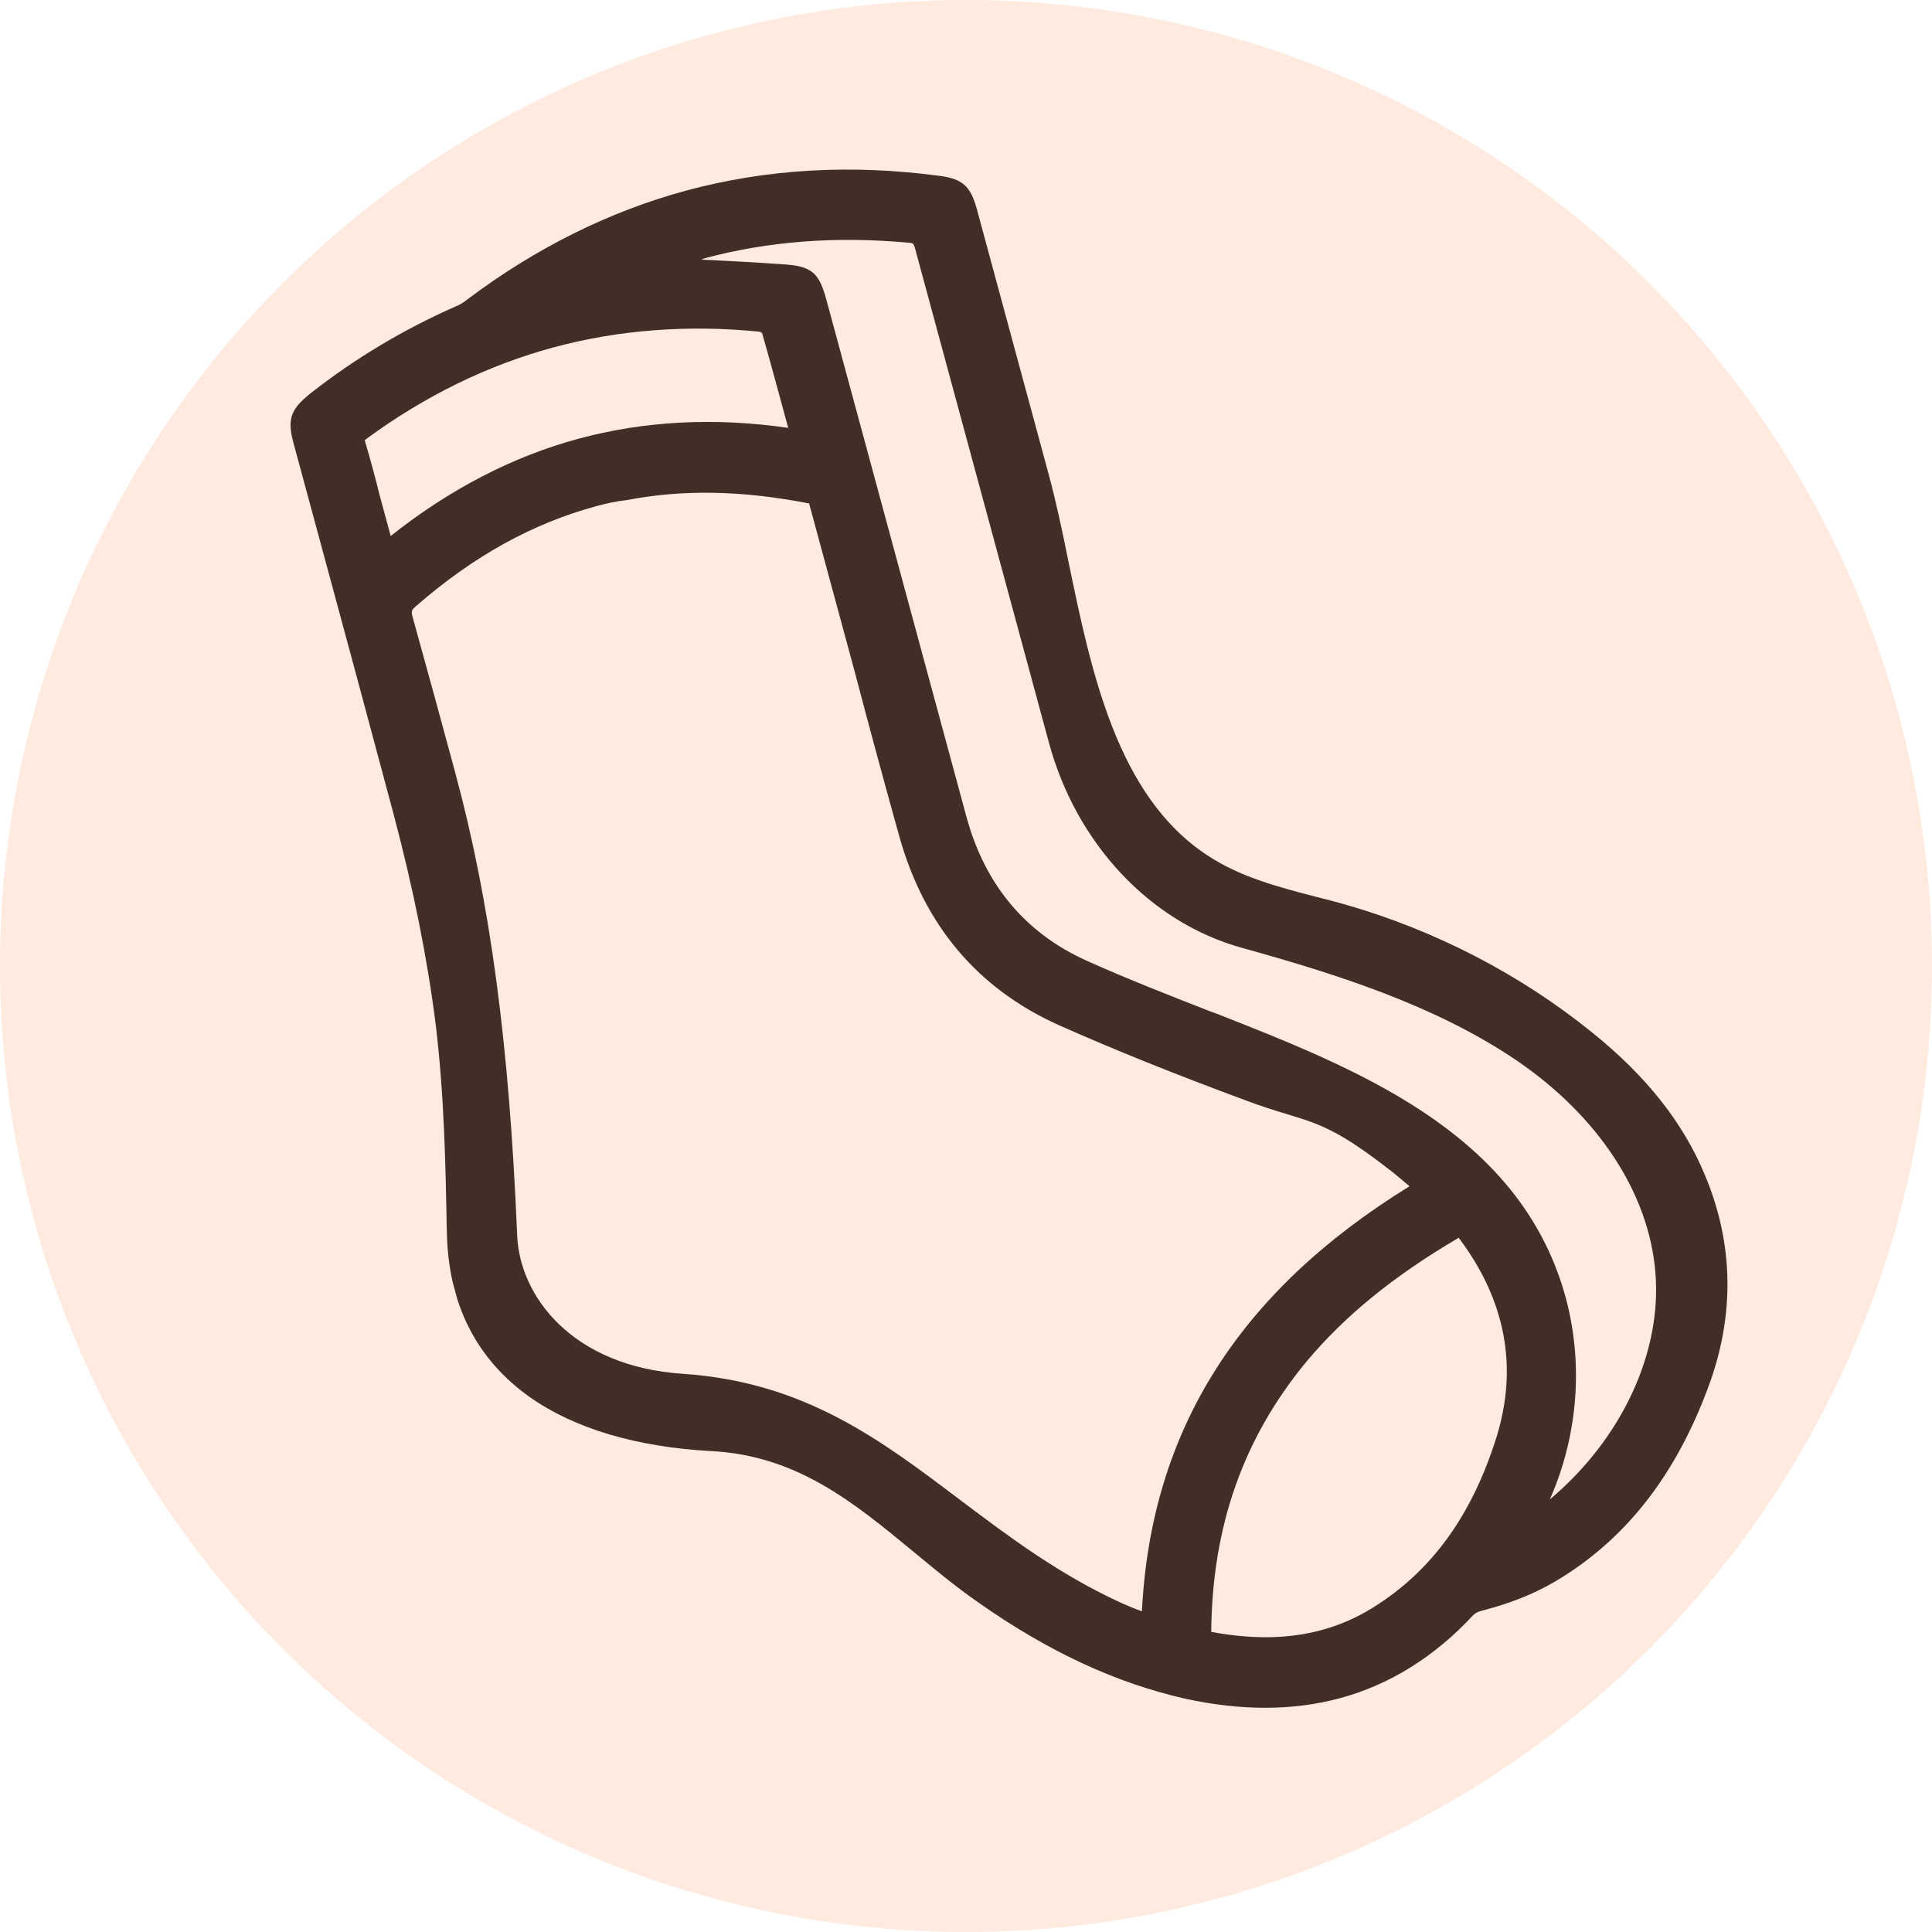
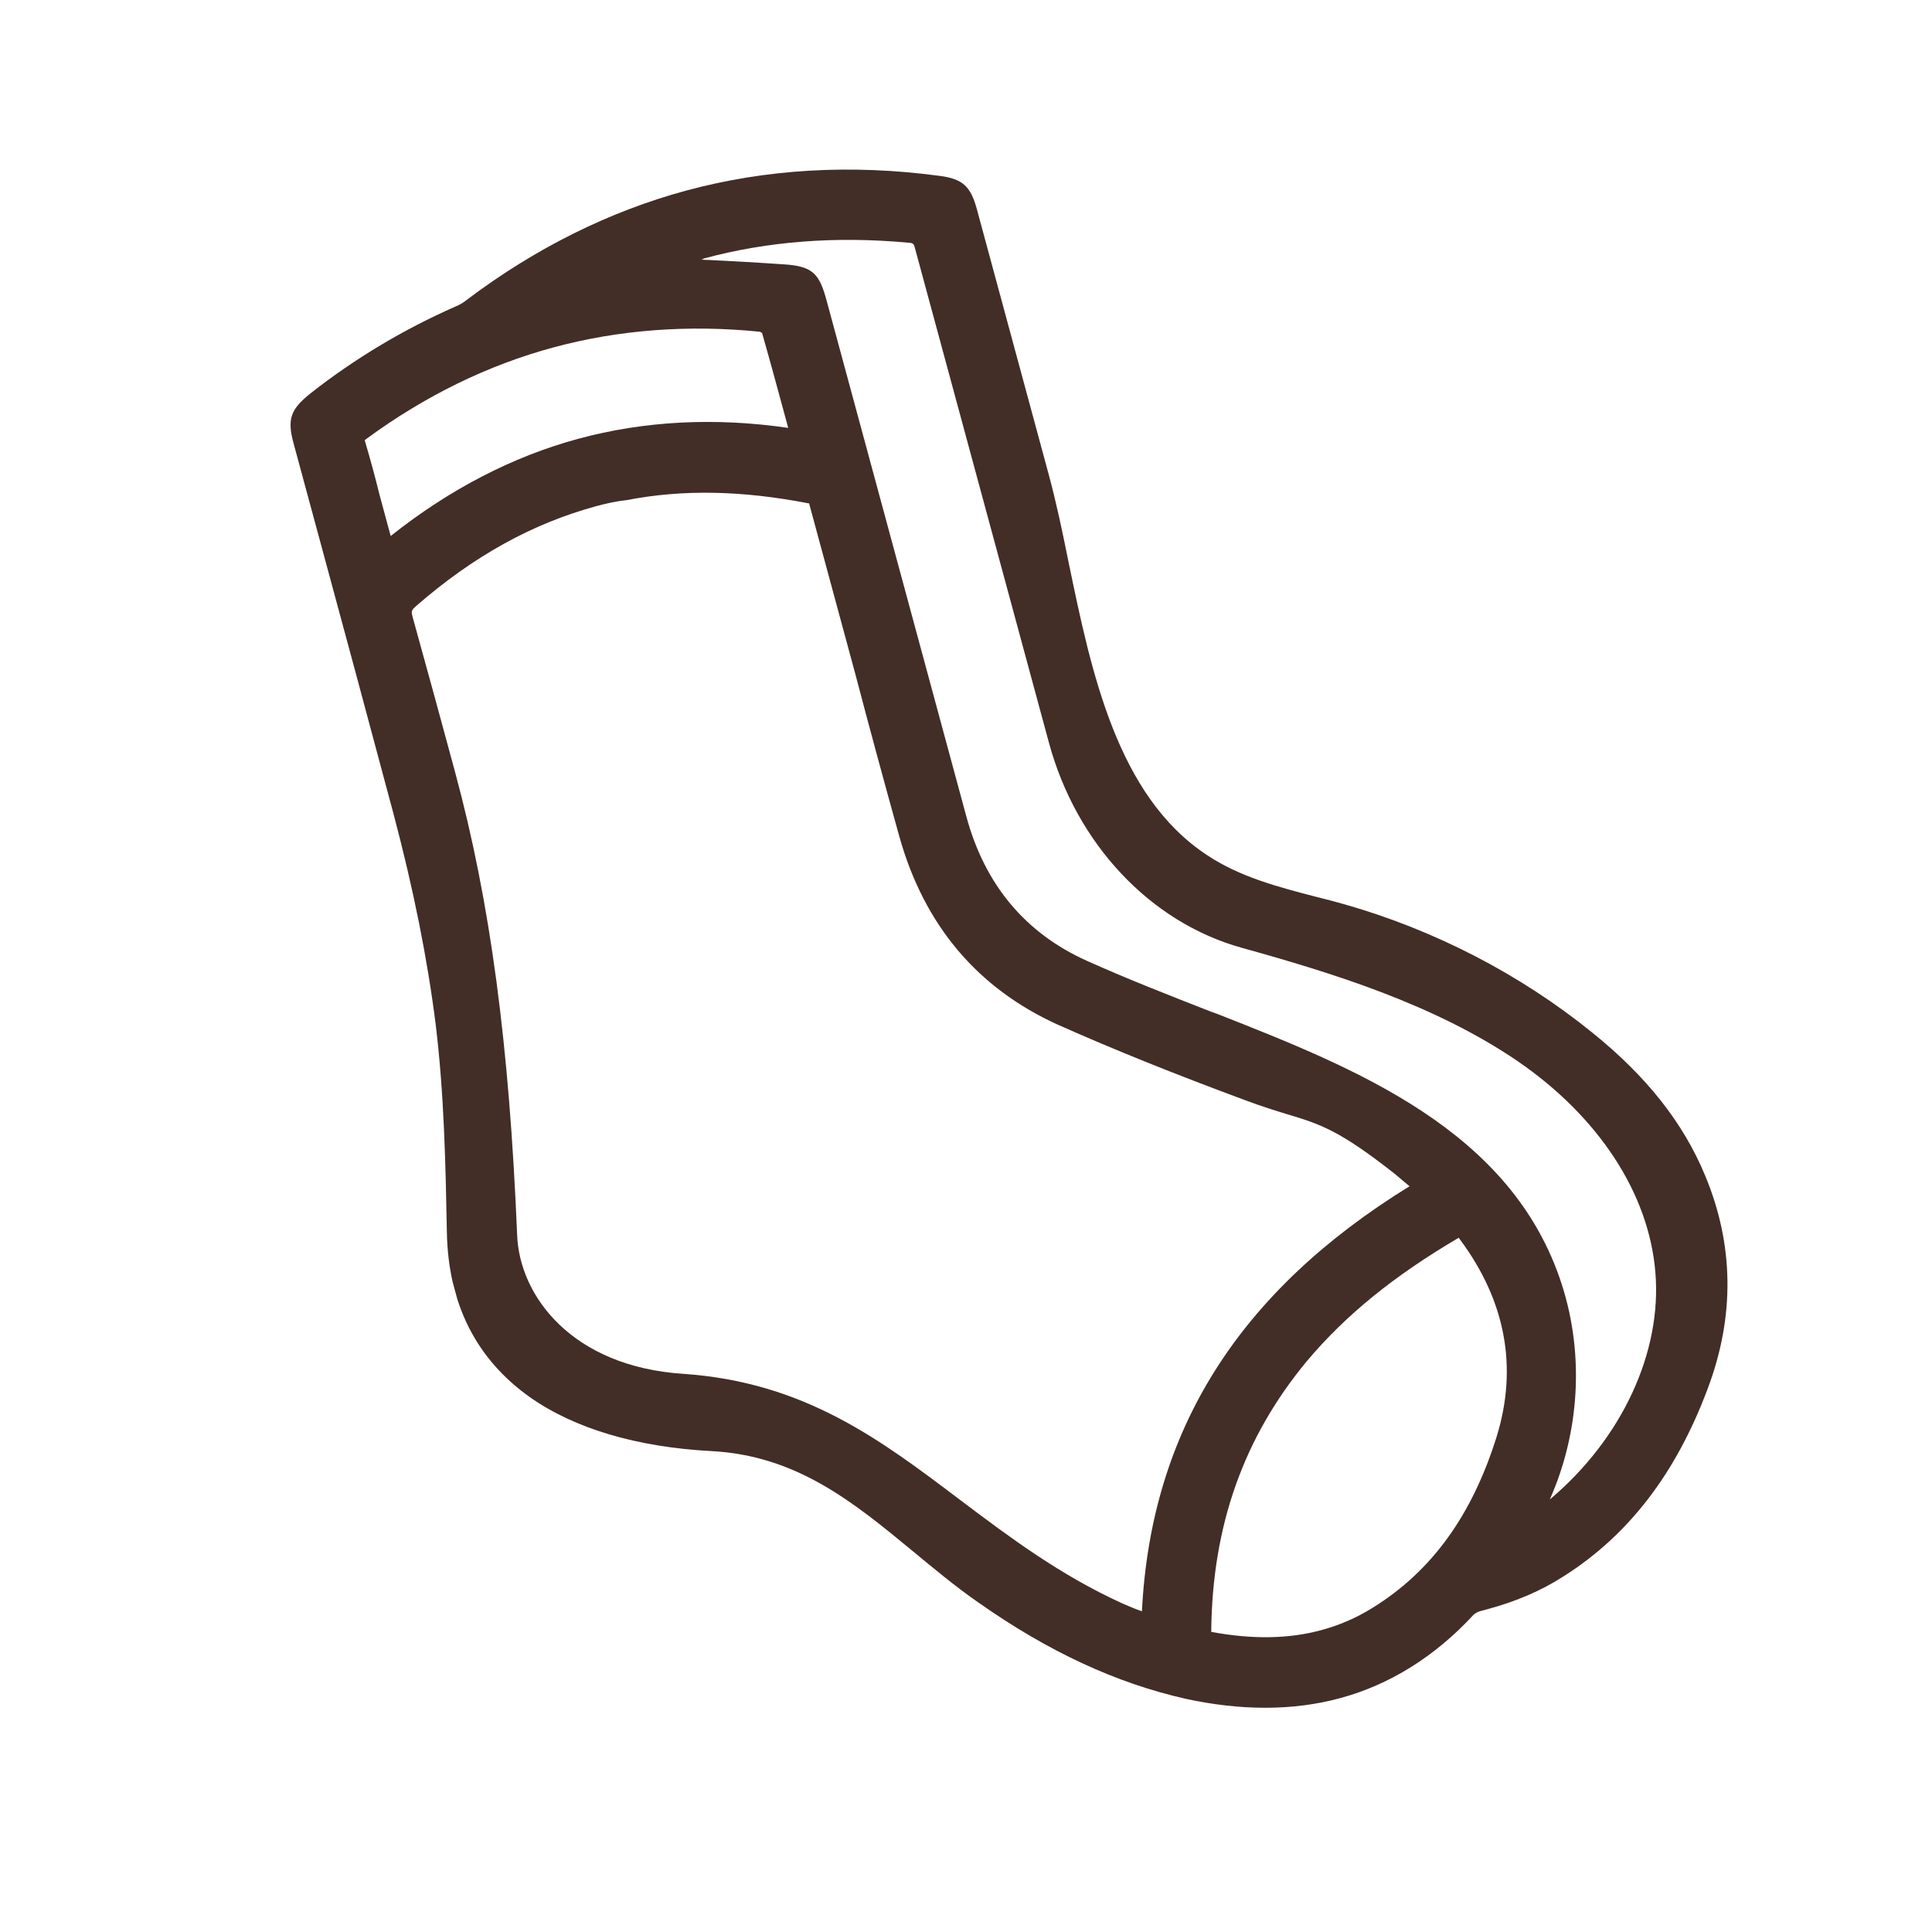
<svg xmlns="http://www.w3.org/2000/svg" width="120" height="120" viewBox="0 0 120 120" fill="none">
  <rect x="0" y="0" width="120" height="120" fill="#808080" stroke="none" />
  <g clip-path="url(#clip0_962_1019)">
    <rect width="120" height="120" fill="white" />
-     <circle cx="60" cy="60" r="60" fill="#FFEADF" />
    <g clip-path="url(#clip1_962_1019)">
      <path d="M83.232 105.477C80.328 106.263 77.103 106.266 73.647 105.516C69.316 104.54 65.099 102.582 60.746 99.518C59.31 98.52 58.011 97.43 56.72 96.365C53.02 93.314 49.495 90.407 44.189 90.13C39.569 89.886 35.679 88.736 32.897 86.77C29.573 84.406 27.827 80.962 27.755 76.494C27.676 72.299 27.588 67.971 27.061 63.625C26.539 59.496 25.677 55.215 24.447 50.57C22.268 42.429 21.733 40.452 19.9 33.686L18.232 27.529C17.827 26.033 18.044 25.431 19.268 24.446C22.061 22.248 25.096 20.447 28.293 19.037C28.538 18.943 28.796 18.792 29.039 18.59C33.272 15.403 37.86 13.127 42.608 11.841C47.557 10.5 52.839 10.185 58.352 10.922C59.784 11.105 60.288 11.567 60.673 12.986C61.709 16.813 65.141 29.483 65.141 29.483C65.601 31.181 65.987 33.008 66.376 34.942C67.777 41.717 69.375 49.417 74.954 53.101C77.007 54.476 79.426 55.099 81.73 55.699C82.31 55.841 82.923 56.001 83.51 56.169C89.091 57.758 94.416 60.504 98.895 64.133C102.258 66.839 104.565 69.751 105.914 73.03C107.696 77.307 107.761 81.751 106.075 86.233C104.112 91.498 101.169 95.341 97.12 97.907C95.735 98.799 94.181 99.465 92.413 99.943C92.261 99.984 92.11 100.025 91.958 100.066L91.933 100.073C91.782 100.114 91.619 100.213 91.531 100.291C89.121 102.902 86.313 104.642 83.232 105.477ZM75.232 101.36C77.8 101.834 80.04 101.799 82.06 101.252C83.171 100.951 84.241 100.498 85.238 99.874C88.931 97.595 91.431 94.117 92.957 89.242C94.285 84.939 93.522 80.82 90.702 77.014C90.702 77.014 90.624 76.927 90.61 76.876C86.564 79.251 83.567 81.695 81.168 84.547C77.246 89.282 75.288 94.763 75.232 101.36ZM37.045 31.436C33.081 32.51 29.402 34.54 25.828 37.657C25.566 37.891 25.529 37.955 25.625 38.31C26.817 42.611 27.243 44.182 28.026 47.071L28.273 47.983C30.455 56.042 31.632 64.89 32.12 76.698C32.261 80.523 35.556 84.88 42.428 85.331C49.967 85.845 54.674 89.412 59.652 93.177C62.682 95.457 65.815 97.818 69.711 99.592C70.108 99.756 70.512 99.946 70.927 100.078C71.492 88.855 76.934 80.227 87.549 73.68C87.2 73.393 86.884 73.126 86.567 72.858C83.161 70.19 82.004 69.823 79.909 69.194C79.2 68.978 78.402 68.732 77.346 68.338C72.978 66.719 69.176 65.192 65.722 63.653C60.718 61.39 57.407 57.473 55.861 51.962C54.916 48.573 53.989 45.152 53.122 41.851C53.032 41.522 52.978 41.319 52.943 41.192L52.93 41.141C52.909 41.065 50.328 31.537 50.307 31.461C50.28 31.36 50.259 31.284 50.252 31.258L50.227 31.265C46.136 30.47 42.452 30.379 38.923 31.063C38.264 31.133 37.651 31.272 37.045 31.436ZM43.552 16.128C45.363 16.208 47.015 16.305 48.7 16.42C50.492 16.532 50.896 17.022 51.335 18.643L54.63 30.807C56.538 37.852 57.623 41.856 60.025 50.725C61.172 54.957 63.696 57.972 67.521 59.684C70.052 60.821 72.688 61.847 75.235 62.844L75.625 62.983C84.213 66.369 93.921 70.186 97.011 79.793C98.408 84.148 98.112 88.961 96.261 93.135C100.742 89.364 103.242 83.981 102.817 79.01C102.413 74.115 99.281 69.359 94.285 65.925C89.096 62.38 82.74 60.43 77.141 58.873C71.427 57.293 66.845 52.387 65.15 46.127C63.55 40.223 63.063 38.424 61.773 33.66C60.242 28.009 58.739 22.459 56.837 15.439C56.748 15.11 56.716 15.091 56.386 15.072C51.965 14.665 47.712 14.974 43.722 16.054C43.678 16.093 43.602 16.114 43.552 16.128ZM34.35 21.585C30.309 22.68 26.406 24.58 22.766 27.253C22.722 27.291 22.678 27.331 22.653 27.337C22.653 27.337 22.667 27.388 22.68 27.439C23.001 28.522 23.303 29.637 23.573 30.733C23.58 30.758 23.834 31.696 23.93 32.051L24.266 33.292C27.902 30.404 31.822 28.363 35.913 27.255C40.004 26.146 44.386 25.912 48.957 26.577L48.813 26.045C48.333 24.271 47.839 22.447 47.333 20.68C47.301 20.661 47.236 20.624 47.204 20.606C42.745 20.154 38.416 20.484 34.35 21.585Z" fill="#422E26" />
    </g>
  </g>
  <defs>
    <clipPath id="clip0_962_1019">
      <rect width="120" height="120" fill="white" />
    </clipPath>
    <clipPath id="clip1_962_1019">
      <rect width="77" height="101" fill="white" transform="translate(12 20.132) rotate(-15.156)" />
    </clipPath>
  </defs>
</svg>